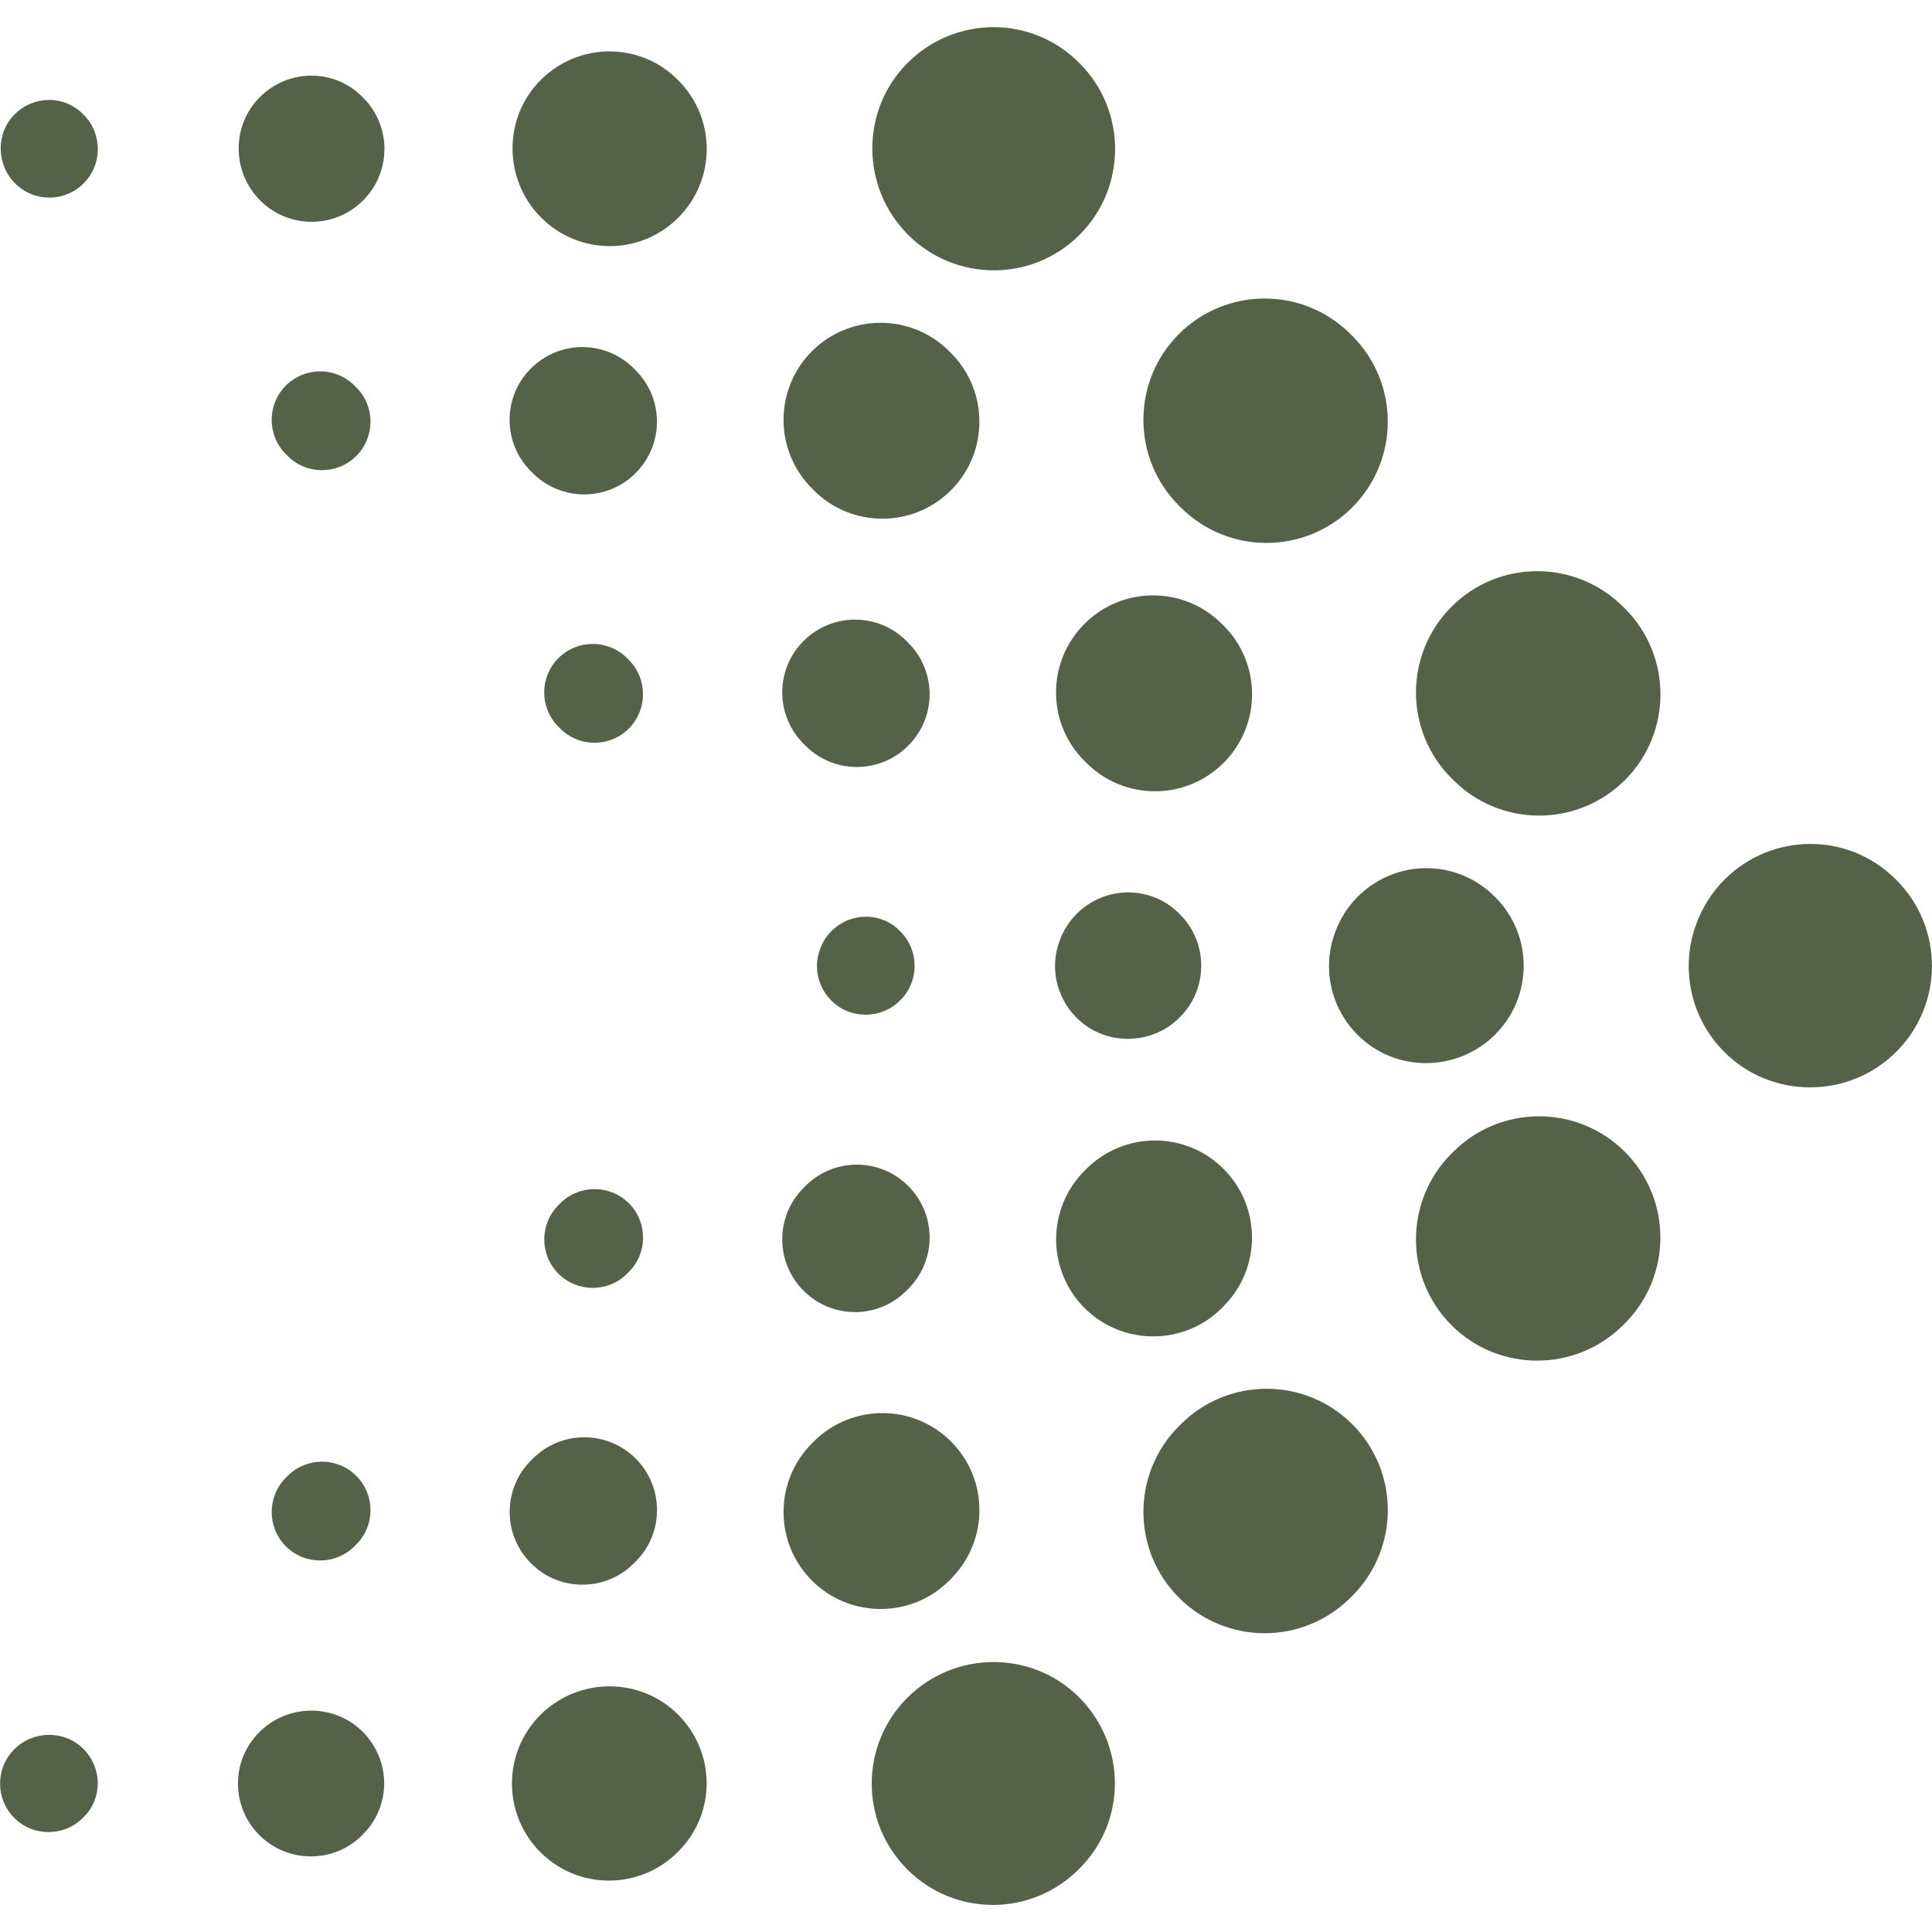
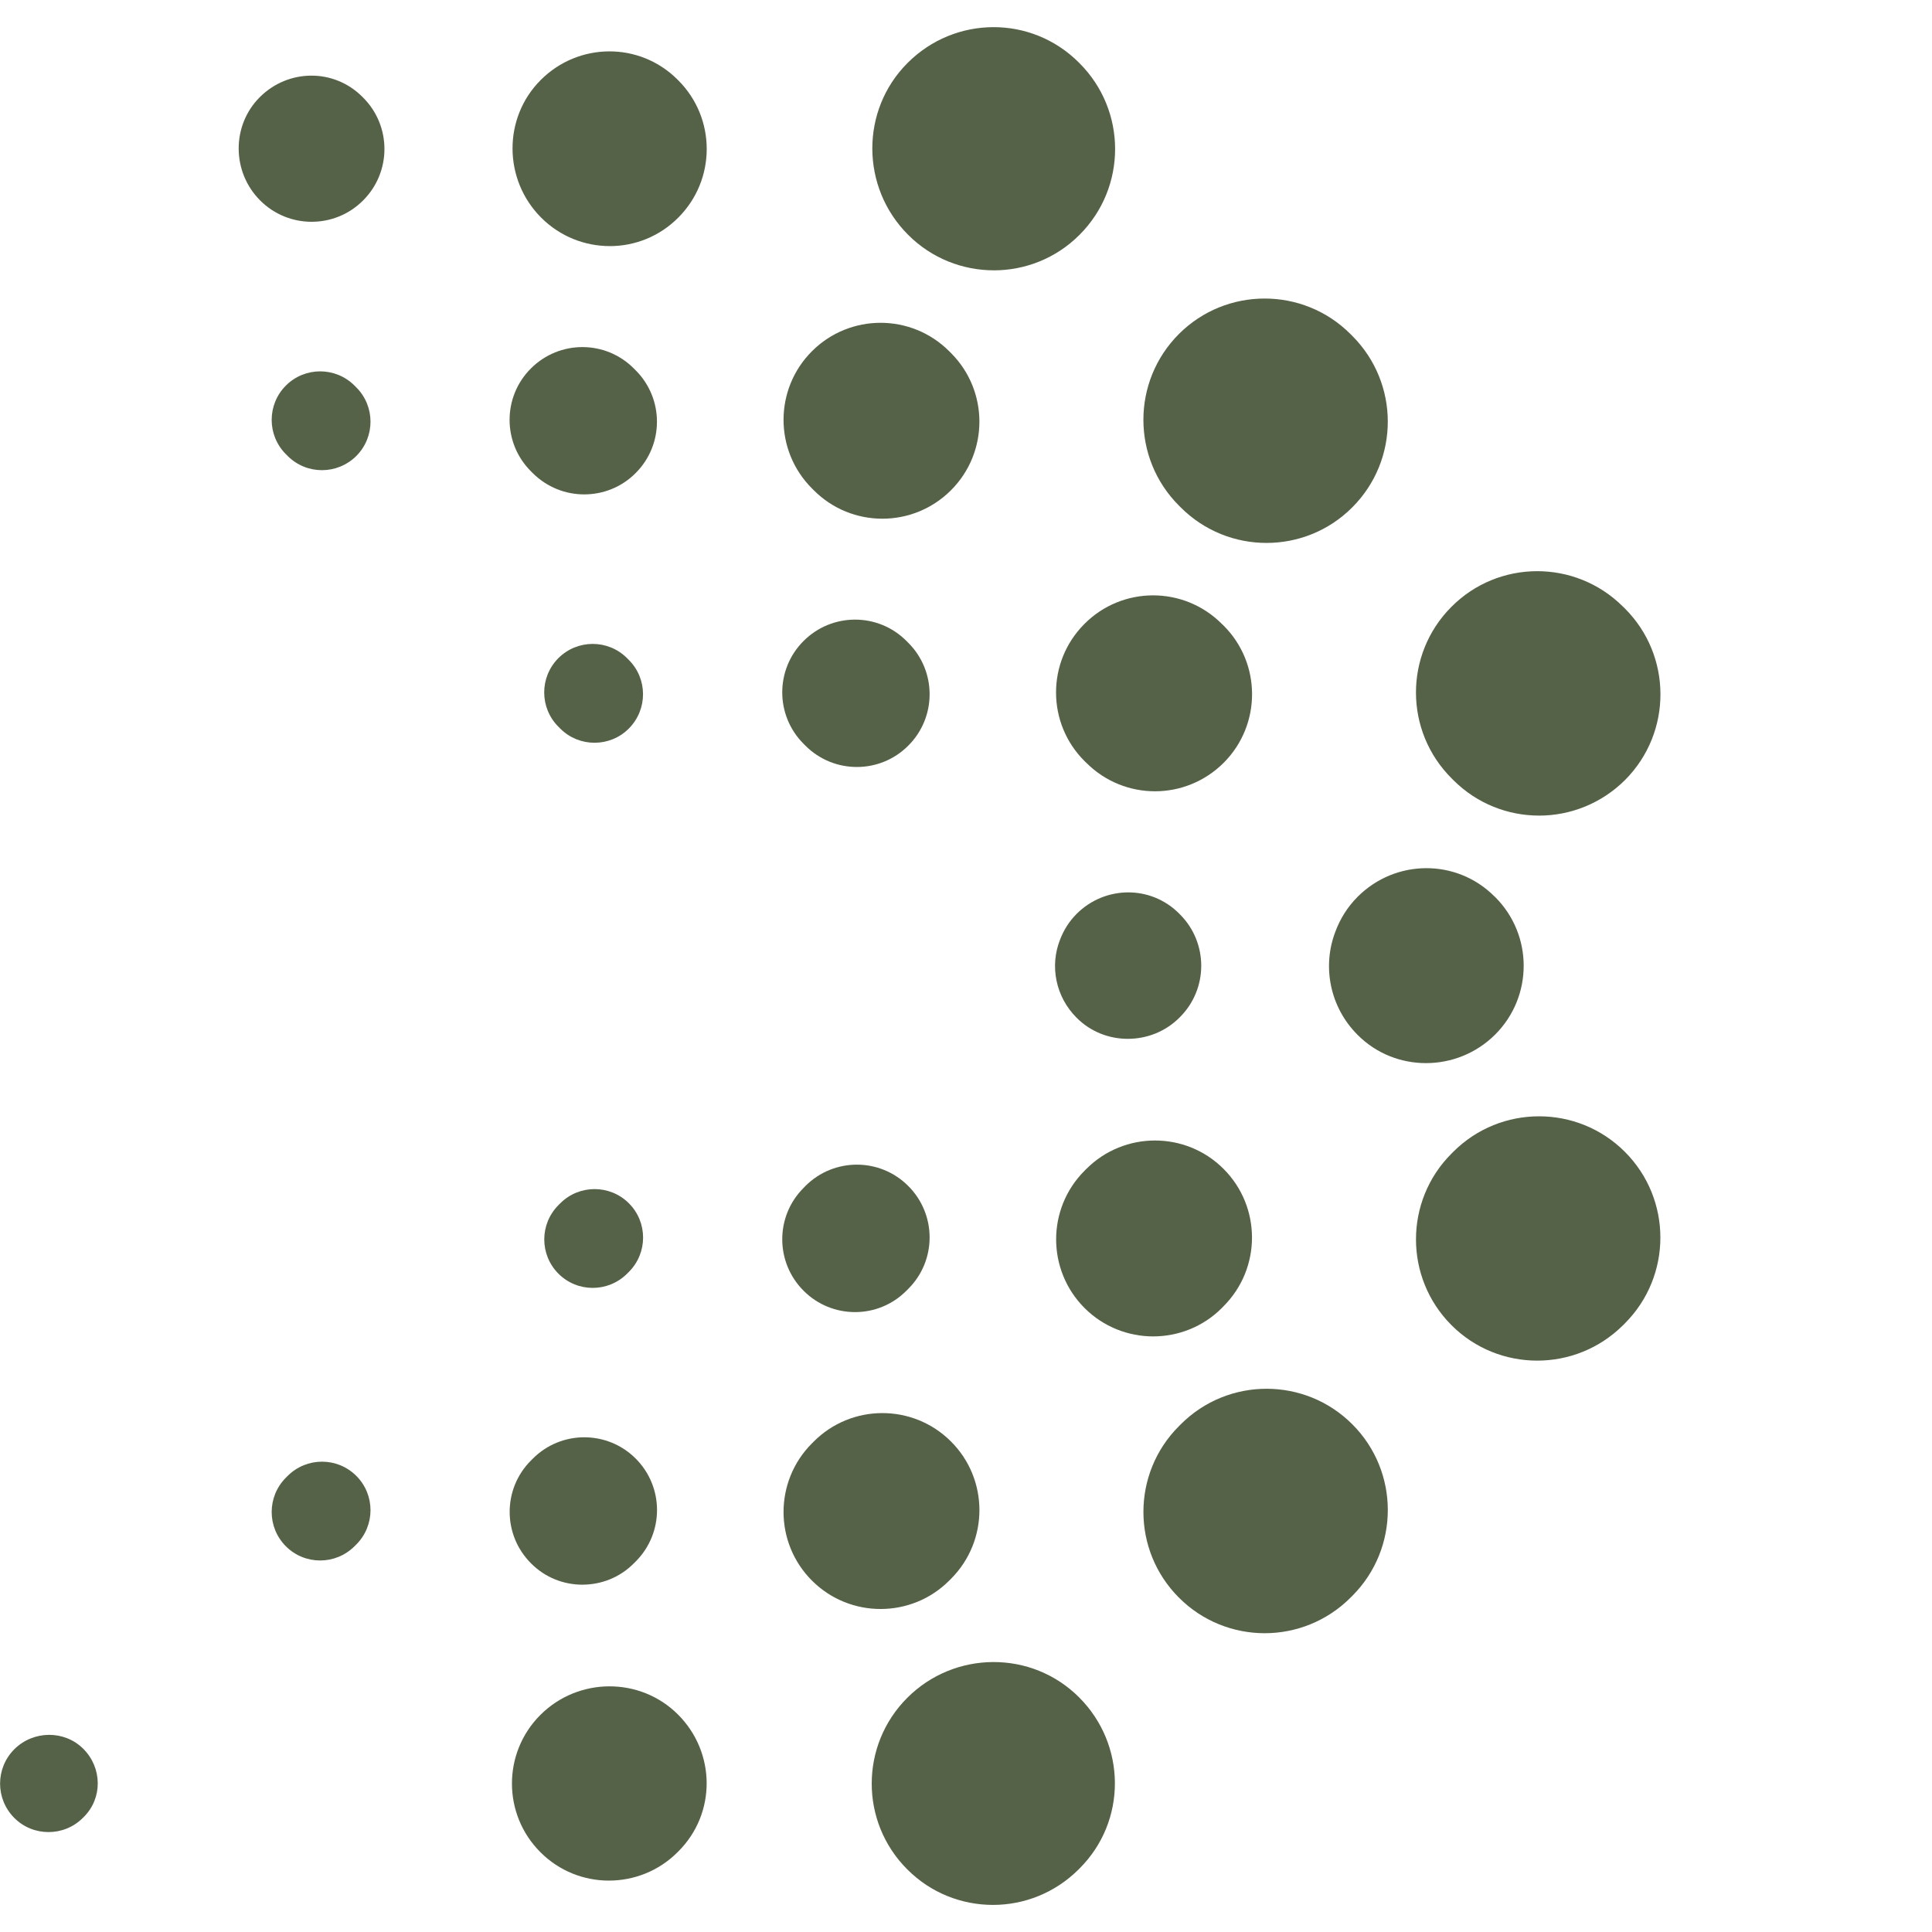
<svg xmlns="http://www.w3.org/2000/svg" viewBox="0 0 100 100" fill-rule="evenodd">
  <path d="m51.441 13.992c-1.605 0-3.215-0.613-4.438-1.84-2.453-2.449-2.477-6.449-0.023-8.898 2.449-2.449 6.402-2.473 8.855-0.023l0.043 0.043c2.453 2.453 2.453 6.426 0 8.879-1.223 1.227-2.832 1.84-4.438 1.84z" fill="#556247" />
  <path d="m79.664 42.215c-1.602 0-3.199-0.605-4.426-1.824l-0.094-0.094c-2.461-2.445-2.473-6.418-0.027-8.879 2.438-2.461 6.418-2.473 8.879-0.027l0.098 0.094c2.457 2.445 2.469 6.418 0.027 8.879-1.23 1.23-2.848 1.852-4.457 1.852zm-14.113-14.113c-1.605 0-3.211-0.613-4.438-1.84l-0.094-0.094c-2.449-2.453-2.449-6.426 0-8.879 2.449-2.449 6.43-2.449 8.879 0l0.094 0.094c2.453 2.453 2.453 6.426 0 8.879-1.223 1.227-2.832 1.84-4.441 1.84z" fill="#556247" />
-   <path d="m93.688 56.281c-1.605 0-3.211-0.605-4.43-1.824-1.812-1.812-2.297-4.445-1.438-6.684 0.305-0.816 0.781-1.582 1.438-2.242 2.449-2.449 6.402-2.473 8.855-0.023l0.047 0.043c2.449 2.453 2.449 6.426 0 8.879-1.227 1.234-2.848 1.852-4.473 1.852z" fill="#556247" />
  <path d="m65.461 84.535c-1.605 0-3.215-0.613-4.438-1.84-2.453-2.449-2.453-6.43 0-8.879l0.094-0.094c2.449-2.453 6.43-2.453 8.879 0 2.449 2.449 2.449 6.426 0 8.879l-0.094 0.094c-1.23 1.227-2.84 1.84-4.441 1.84zm14.105-14.109c-1.605 0-3.215-0.609-4.438-1.836-2.449-2.453-2.449-6.43 0-8.879l0.094-0.094c2.449-2.449 6.43-2.449 8.879 0 2.453 2.449 2.453 6.43 0 8.883l-0.094 0.094c-1.227 1.219-2.832 1.832-4.441 1.832z" fill="#556247" />
  <path d="m51.398 98.598c-1.605 0-3.215-0.609-4.438-1.84-2.453-2.449-2.453-6.426 0-8.879 2.449-2.453 6.445-2.477 8.895-0.023 2.453 2.453 2.477 6.406 0.023 8.855l-0.043 0.043c-1.227 1.227-2.832 1.844-4.438 1.844z" fill="#556247" />
  <path d="m31.562 12.738c-1.285 0-2.57-0.492-3.551-1.473-1.961-1.961-1.984-5.164-0.023-7.125 1.961-1.961 5.117-1.98 7.078-0.023l0.043 0.043c1.961 1.961 1.961 5.141 0 7.102-0.977 0.984-2.262 1.477-3.547 1.477z" fill="#556247" />
  <path d="m59.781 40.957c-1.277 0-2.562-0.488-3.539-1.461l-0.098-0.094c-1.969-1.953-1.98-5.133-0.02-7.102 1.953-1.969 5.133-1.98 7.102-0.023l0.098 0.094c1.969 1.953 1.977 5.133 0.023 7.102-0.988 0.988-2.277 1.484-3.566 1.484zm-14.109-14.109c-1.285 0-2.57-0.488-3.551-1.473l-0.094-0.094c-1.961-1.961-1.961-5.141 0-7.102 1.961-1.961 5.141-1.961 7.102 0l0.094 0.094c1.961 1.961 1.961 5.141 0 7.102-0.98 0.98-2.266 1.473-3.551 1.473z" fill="#556247" />
  <path d="m73.809 55.027c-1.285 0-2.566-0.484-3.539-1.461-1.449-1.449-1.84-3.559-1.148-5.352 0.242-0.656 0.625-1.27 1.148-1.797 1.965-1.961 5.121-1.98 7.078-0.023l0.047 0.043c1.961 1.961 1.961 5.141 0 7.106-0.988 0.988-2.289 1.484-3.586 1.484z" fill="#556247" />
  <path d="m45.578 83.281c-1.281 0-2.559-0.484-3.539-1.457-1.969-1.957-1.977-5.137-0.023-7.106l0.094-0.094c1.957-1.969 5.137-1.977 7.102-0.023 1.969 1.953 1.977 5.137 0.023 7.106l-0.094 0.094c-0.98 0.988-2.269 1.48-3.562 1.48zm14.109-14.109c-1.281 0-2.57-0.488-3.551-1.469-1.961-1.965-1.961-5.144 0-7.106l0.094-0.094c1.961-1.961 5.144-1.961 7.102 0 1.961 1.961 1.961 5.144 0 7.106l-0.094 0.098c-0.977 0.977-2.266 1.465-3.551 1.465z" fill="#556247" />
  <path d="m31.52 97.34c-1.285 0-2.57-0.488-3.551-1.473-1.961-1.961-1.961-5.141 0-7.102s5.164-1.98 7.125-0.02c1.961 1.961 1.984 5.117 0.023 7.078l-0.047 0.047c-0.98 0.98-2.266 1.469-3.551 1.469z" fill="#556247" />
  <path d="m16.133 11.48c-0.965 0-1.93-0.367-2.664-1.102-1.473-1.469-1.492-3.879-0.023-5.348s3.832-1.496 5.305-0.023l0.043 0.043c1.473 1.469 1.473 3.856 0 5.324-0.734 0.738-1.699 1.105-2.66 1.105z" fill="#556247" />
  <path d="m44.352 39.699c-0.965 0-1.93-0.367-2.664-1.105l-0.094-0.094c-1.473-1.473-1.473-3.856 0-5.324 1.473-1.473 3.856-1.473 5.324 0l0.094 0.094c1.473 1.473 1.473 3.856 0 5.324-0.734 0.738-1.699 1.105-2.66 1.105zm-14.113-14.109c-0.965 0-1.926-0.367-2.664-1.102l-0.094-0.094c-1.473-1.469-1.473-3.856 0-5.324 1.473-1.473 3.856-1.473 5.324 0l0.094 0.094c1.473 1.469 1.473 3.856 0 5.324-0.73 0.734-1.695 1.102-2.66 1.102z" fill="#556247" />
  <path d="m58.375 53.77c-0.961 0-1.922-0.359-2.652-1.094-1.09-1.09-1.387-2.676-0.863-4.019 0.184-0.492 0.469-0.957 0.863-1.352 1.469-1.469 3.836-1.496 5.305-0.023l0.043 0.043c1.473 1.469 1.473 3.856 0 5.324-0.738 0.75-1.715 1.121-2.695 1.121z" fill="#556247" />
  <path d="m30.145 82.023c-0.961 0-1.922-0.363-2.652-1.098-1.477-1.465-1.484-3.852-0.016-5.324l0.094-0.094c1.465-1.477 3.852-1.484 5.324-0.02 1.477 1.469 1.484 3.852 0.016 5.328l-0.094 0.094c-0.734 0.746-1.703 1.113-2.672 1.113zm14.113-14.109c-0.965 0-1.93-0.367-2.664-1.105-1.473-1.473-1.473-3.856 0-5.324l0.094-0.098c1.473-1.473 3.856-1.473 5.324 0 1.473 1.473 1.473 3.856 0 5.324l-0.094 0.094c-0.734 0.742-1.699 1.109-2.66 1.109z" fill="#556247" />
-   <path d="m16.086 96.086c-0.965 0-1.93-0.367-2.664-1.105-1.473-1.473-1.473-3.856 0-5.324 1.469-1.473 3.879-1.492 5.348-0.023 1.473 1.473 1.492 3.832 0.023 5.305l-0.043 0.047c-0.734 0.734-1.699 1.102-2.664 1.102z" fill="#556247" />
-   <path d="m2.555 10.227c-0.645 0-1.285-0.246-1.773-0.734-0.98-0.98-1.004-2.594-0.023-3.574 0.977-0.98 2.547-1.004 3.527-0.023l0.043 0.043c0.98 0.98 0.98 2.57 0 3.551-0.488 0.492-1.133 0.738-1.773 0.738z" fill="#556247" />
  <path d="m30.773 38.445c-0.641 0-1.281-0.242-1.77-0.73l-0.094-0.094c-0.984-0.977-0.988-2.566-0.012-3.551 0.98-0.984 2.57-0.988 3.551-0.012l0.094 0.094c0.984 0.977 0.988 2.566 0.012 3.551-0.488 0.496-1.137 0.742-1.781 0.742zm-14.109-14.109c-0.645 0-1.285-0.246-1.773-0.734l-0.094-0.094c-0.98-0.98-0.98-2.57 0-3.551s2.57-0.98 3.551 0l0.094 0.094c0.98 0.98 0.98 2.57 0 3.551-0.492 0.488-1.133 0.734-1.777 0.734z" fill="#556247" />
-   <path d="m44.801 52.52c-0.641 0-1.281-0.238-1.766-0.727-0.734-0.73-0.93-1.789-0.578-2.688 0.117-0.332 0.312-0.645 0.578-0.91 0.98-0.98 2.551-1.004 3.527-0.023l0.043 0.043c0.98 0.98 0.98 2.57 0 3.551-0.492 0.504-1.148 0.754-1.805 0.754z" fill="#556247" />
  <path d="m16.57 80.77c-0.645 0-1.285-0.246-1.773-0.734-0.98-0.98-0.98-2.57 0-3.551l0.094-0.094c0.98-0.98 2.57-0.98 3.551 0 0.98 0.98 0.98 2.57 0 3.551l-0.094 0.094c-0.492 0.488-1.133 0.734-1.777 0.734zm14.109-14.109c-0.645 0-1.285-0.246-1.773-0.734-0.98-0.98-0.98-2.57 0-3.551l0.094-0.094c0.98-0.98 2.57-0.98 3.551 0s0.98 2.57 0 3.551l-0.094 0.094c-0.492 0.488-1.133 0.734-1.777 0.734z" fill="#556247" />
  <path d="m2.512 94.828c-0.645 0-1.285-0.242-1.773-0.734-0.98-0.98-0.98-2.57 0-3.551s2.594-1.004 3.574-0.023 1.004 2.551 0.023 3.527l-0.043 0.043c-0.496 0.496-1.141 0.738-1.781 0.738z" fill="#556247" />
</svg>